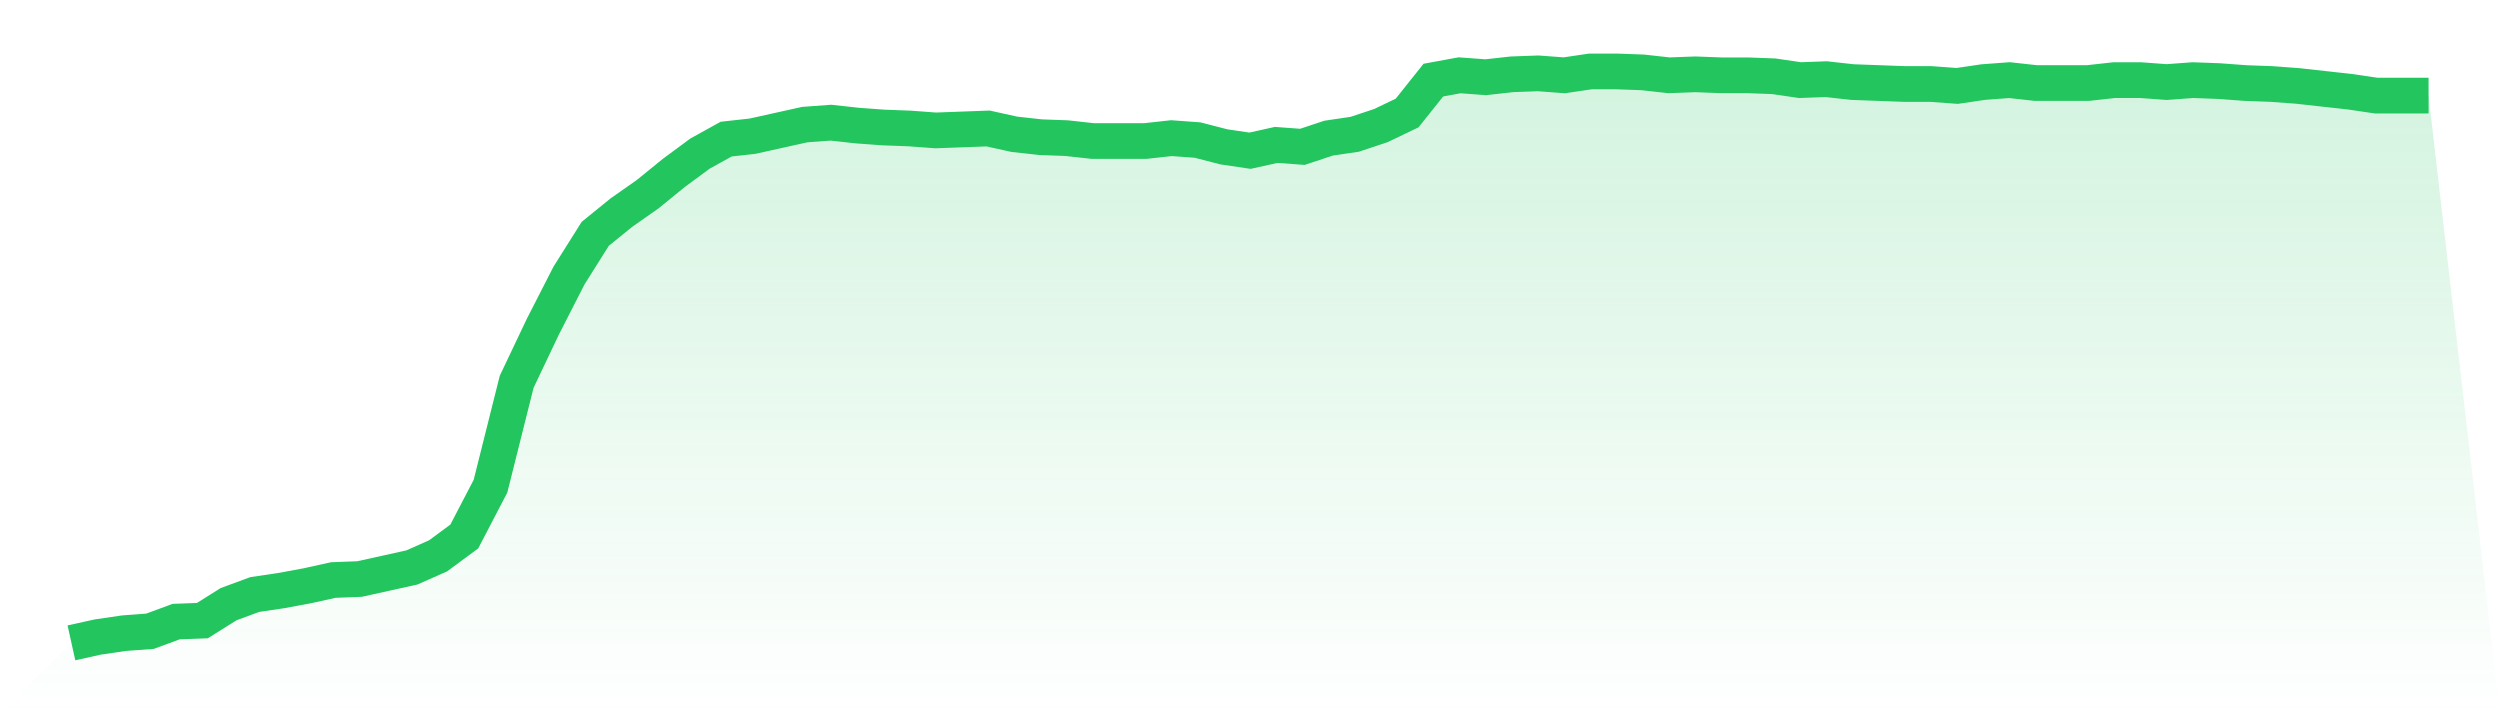
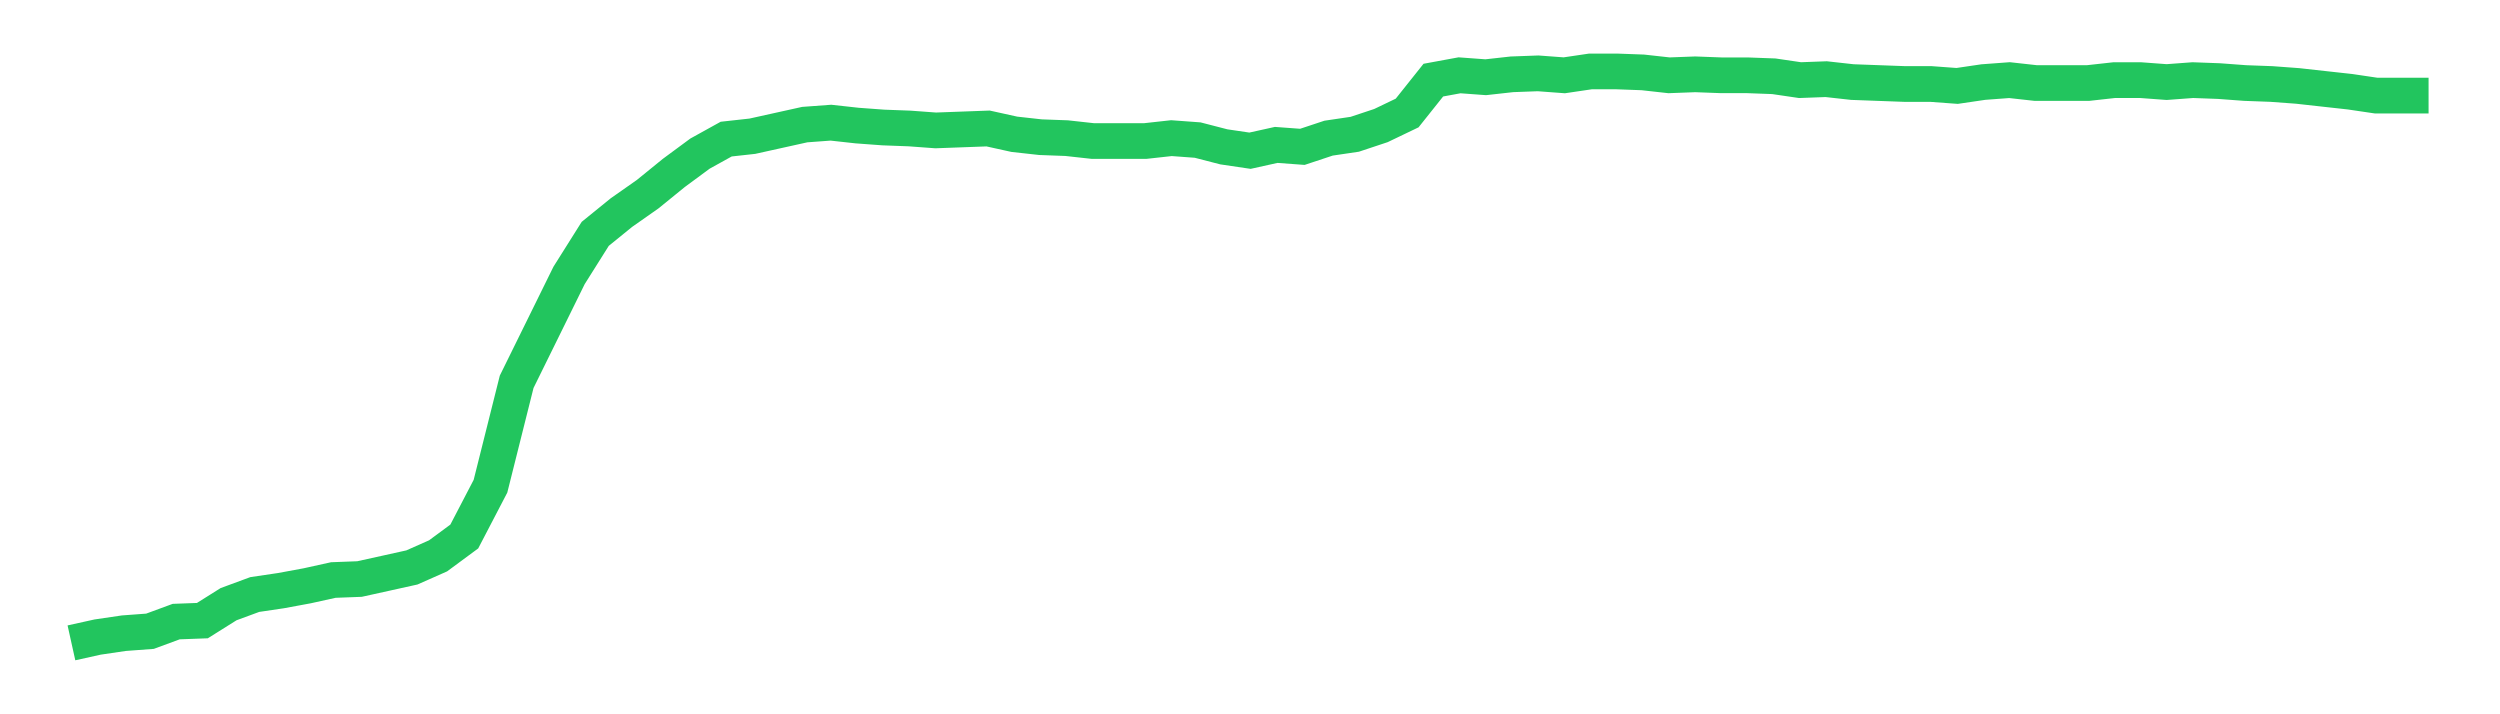
<svg xmlns="http://www.w3.org/2000/svg" viewBox="0 0 140 40">
  <defs>
    <linearGradient id="gradient" x1="0" x2="0" y1="0" y2="1">
      <stop offset="0%" stop-color="#22c55e" stop-opacity="0.2" />
      <stop offset="100%" stop-color="#22c55e" stop-opacity="0" />
    </linearGradient>
  </defs>
-   <path d="M4,36 L4,36 L5.467,35.675 L6.933,35.459 L8.4,35.35 L9.867,34.809 L11.333,34.755 L12.8,33.834 L14.267,33.293 L15.733,33.076 L17.2,32.805 L18.667,32.481 L20.133,32.426 L21.6,32.102 L23.067,31.777 L24.533,31.127 L26,30.044 L27.467,27.228 L28.933,21.381 L30.4,18.294 L31.867,15.425 L33.333,13.096 L34.8,11.905 L36.267,10.876 L37.733,9.685 L39.2,8.602 L40.667,7.79 L42.133,7.628 L43.6,7.303 L45.067,6.978 L46.533,6.87 L48,7.032 L49.467,7.14 L50.933,7.195 L52.4,7.303 L53.867,7.249 L55.333,7.195 L56.8,7.519 L58.267,7.682 L59.733,7.736 L61.2,7.898 L62.667,7.898 L64.133,7.898 L65.6,7.736 L67.067,7.844 L68.533,8.223 L70,8.44 L71.467,8.115 L72.933,8.223 L74.4,7.736 L75.867,7.519 L77.333,7.032 L78.8,6.328 L80.267,4.487 L81.733,4.217 L83.2,4.325 L84.667,4.162 L86.133,4.108 L87.6,4.217 L89.067,4 L90.533,4 L92,4.054 L93.467,4.217 L94.933,4.162 L96.4,4.217 L97.867,4.217 L99.333,4.271 L100.8,4.487 L102.267,4.433 L103.733,4.596 L105.2,4.65 L106.667,4.704 L108.133,4.704 L109.6,4.812 L111.067,4.596 L112.533,4.487 L114,4.65 L115.467,4.65 L116.933,4.65 L118.4,4.487 L119.867,4.487 L121.333,4.596 L122.8,4.487 L124.267,4.541 L125.733,4.65 L127.2,4.704 L128.667,4.812 L130.133,4.975 L131.6,5.137 L133.067,5.354 L134.533,5.354 L136,5.354 L140,40 L0,40 z" fill="url(#gradient)" />
-   <path d="M4,36 L4,36 L5.467,35.675 L6.933,35.459 L8.4,35.35 L9.867,34.809 L11.333,34.755 L12.8,33.834 L14.267,33.293 L15.733,33.076 L17.2,32.805 L18.667,32.481 L20.133,32.426 L21.6,32.102 L23.067,31.777 L24.533,31.127 L26,30.044 L27.467,27.228 L28.933,21.381 L30.4,18.294 L31.867,15.425 L33.333,13.096 L34.8,11.905 L36.267,10.876 L37.733,9.685 L39.2,8.602 L40.667,7.79 L42.133,7.628 L43.6,7.303 L45.067,6.978 L46.533,6.87 L48,7.032 L49.467,7.14 L50.933,7.195 L52.4,7.303 L53.867,7.249 L55.333,7.195 L56.8,7.519 L58.267,7.682 L59.733,7.736 L61.2,7.898 L62.667,7.898 L64.133,7.898 L65.6,7.736 L67.067,7.844 L68.533,8.223 L70,8.44 L71.467,8.115 L72.933,8.223 L74.4,7.736 L75.867,7.519 L77.333,7.032 L78.8,6.328 L80.267,4.487 L81.733,4.217 L83.2,4.325 L84.667,4.162 L86.133,4.108 L87.6,4.217 L89.067,4 L90.533,4 L92,4.054 L93.467,4.217 L94.933,4.162 L96.4,4.217 L97.867,4.217 L99.333,4.271 L100.8,4.487 L102.267,4.433 L103.733,4.596 L105.2,4.65 L106.667,4.704 L108.133,4.704 L109.6,4.812 L111.067,4.596 L112.533,4.487 L114,4.65 L115.467,4.65 L116.933,4.65 L118.4,4.487 L119.867,4.487 L121.333,4.596 L122.8,4.487 L124.267,4.541 L125.733,4.65 L127.2,4.704 L128.667,4.812 L130.133,4.975 L131.6,5.137 L133.067,5.354 L134.533,5.354 L136,5.354" fill="none" stroke="#22c55e" stroke-width="2" />
+   <path d="M4,36 L4,36 L5.467,35.675 L6.933,35.459 L8.4,35.35 L9.867,34.809 L11.333,34.755 L12.8,33.834 L14.267,33.293 L15.733,33.076 L17.2,32.805 L18.667,32.481 L20.133,32.426 L21.6,32.102 L23.067,31.777 L24.533,31.127 L26,30.044 L27.467,27.228 L28.933,21.381 L31.867,15.425 L33.333,13.096 L34.8,11.905 L36.267,10.876 L37.733,9.685 L39.2,8.602 L40.667,7.79 L42.133,7.628 L43.6,7.303 L45.067,6.978 L46.533,6.87 L48,7.032 L49.467,7.14 L50.933,7.195 L52.4,7.303 L53.867,7.249 L55.333,7.195 L56.8,7.519 L58.267,7.682 L59.733,7.736 L61.2,7.898 L62.667,7.898 L64.133,7.898 L65.6,7.736 L67.067,7.844 L68.533,8.223 L70,8.44 L71.467,8.115 L72.933,8.223 L74.4,7.736 L75.867,7.519 L77.333,7.032 L78.8,6.328 L80.267,4.487 L81.733,4.217 L83.2,4.325 L84.667,4.162 L86.133,4.108 L87.6,4.217 L89.067,4 L90.533,4 L92,4.054 L93.467,4.217 L94.933,4.162 L96.4,4.217 L97.867,4.217 L99.333,4.271 L100.8,4.487 L102.267,4.433 L103.733,4.596 L105.2,4.65 L106.667,4.704 L108.133,4.704 L109.6,4.812 L111.067,4.596 L112.533,4.487 L114,4.65 L115.467,4.65 L116.933,4.65 L118.4,4.487 L119.867,4.487 L121.333,4.596 L122.8,4.487 L124.267,4.541 L125.733,4.65 L127.2,4.704 L128.667,4.812 L130.133,4.975 L131.6,5.137 L133.067,5.354 L134.533,5.354 L136,5.354" fill="none" stroke="#22c55e" stroke-width="2" />
</svg>